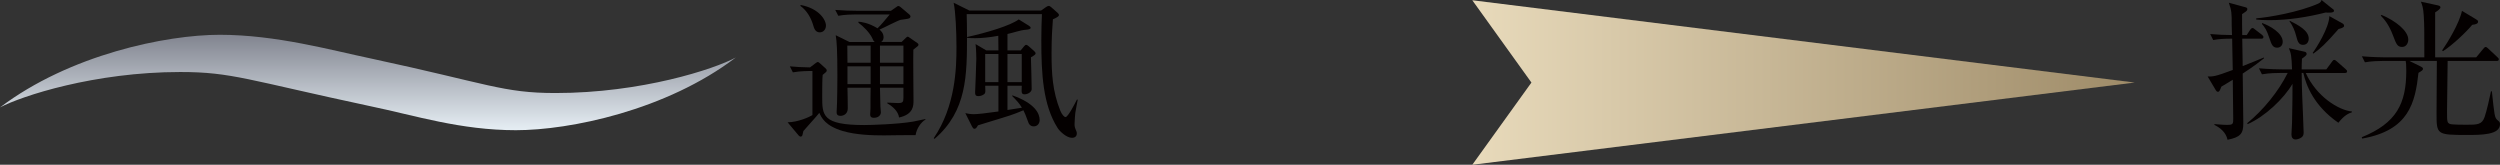
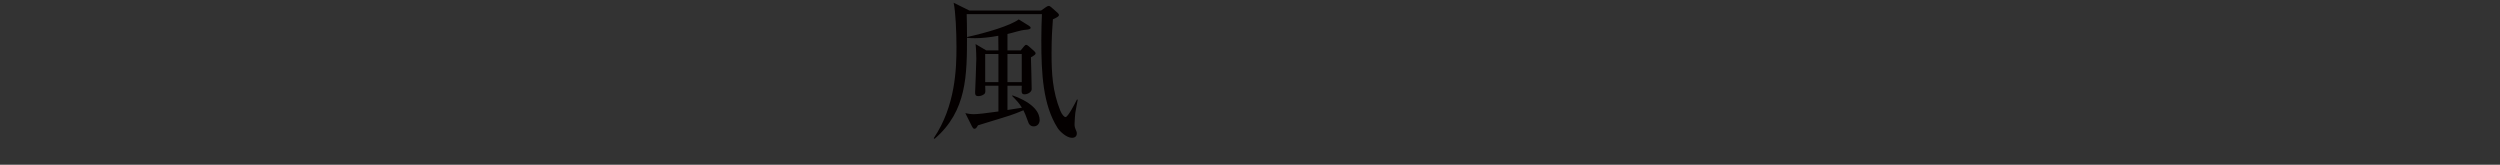
<svg xmlns="http://www.w3.org/2000/svg" version="1.1" id="レイヤー_1" x="0px" y="0px" viewBox="0 0 199.307 13.135" style="enable-background:new 0 0 199.307 13.135;" xml:space="preserve">
  <rect x="0" y="0" width="199.307" height="13.135" fill="#333333" stroke="none" />
  <style type="text/css">
	.st0{fill:#040000;}
	.st1{fill:url(#SVGID_1_);}
	.st2{fill:url(#SVGID_00000152251571668620368000000001518710805826956683_);}
</style>
  <g id="レイアウト基準_xFF08_移動削除厳禁_xFF09_">
    <g>
      <g>
        <g>
-           <path class="st0" d="M72.995,10.771c-0.408-0.013-2.171,0.023-2.531,0.023c-0.923,0-2.219-0.036-3.274-0.348      c-1.415-0.42-1.703-1.079-1.871-1.451c-0.18,0.24-1.091,1.235-1.271,1.451c-0.036,0.12-0.06,0.3-0.083,0.348      c-0.012,0.036-0.06,0.096-0.132,0.096c-0.06,0-0.12-0.036-0.168-0.096L62.79,9.751c0.852-0.013,1.751-0.433,1.979-0.576V5.661      c-0.36,0-0.971,0-1.559,0.107l-0.24-0.479c0.528,0.048,0.888,0.072,1.607,0.084l0.444-0.336      c0.072-0.048,0.132-0.096,0.168-0.096c0.048,0,0.108,0.036,0.156,0.084l0.48,0.432c0.048,0.048,0.084,0.096,0.084,0.156      c0,0.071-0.036,0.119-0.072,0.144c-0.06,0.048-0.18,0.156-0.252,0.216c-0.036,0.24-0.036,1.463-0.036,1.728      c0,1.486,0,2.267,3.346,2.267c0.527,0,2.663-0.061,3.91-0.276c0.252-0.048,0.66-0.132,0.972-0.204v0.049      C73.427,9.739,73.068,10.255,72.995,10.771z M65.356,2.579c-0.36,0-0.456-0.323-0.528-0.575c-0.18-0.6-0.504-1.163-1.02-1.535      l0.024-0.072c1.463,0.276,2.015,1.188,2.015,1.644C65.847,2.328,65.655,2.579,65.356,2.579z M73.187,3.659      c-0.048,0.048-0.312,0.252-0.372,0.3c-0.024,0.575,0.012,3.406,0.012,4.054c0,0.407,0,1.104-1.151,1.355      c-0.072-0.504-0.503-0.876-0.936-1.128V8.18c0.12,0,0.708,0.036,0.84,0.036c0.396,0,0.444-0.084,0.444-0.433V6.992h-1.871      c0,0.12,0.036,1.283,0.036,1.499c0,0.048,0.036,0.42,0.036,0.468c0,0.216-0.192,0.432-0.552,0.432c-0.3,0-0.3-0.18-0.3-0.275      c0-0.061,0.024-0.384,0.024-0.456c0-0.24,0-1.403,0.012-1.667h-1.847c0.012,0.24,0.024,1.392,0.024,1.655      c0,0.443-0.348,0.588-0.576,0.588c-0.312,0-0.312-0.192-0.312-0.324c0-0.036,0.012-0.192,0.012-0.228      c0.036-0.54,0.048-2.111,0.048-2.579c0-2.123-0.048-2.794-0.132-3.298l1.092,0.539h2.015c-0.096-0.084-0.108-0.107-0.204-0.323      c-0.204-0.42-0.684-0.912-1.092-1.212V1.727c0.228,0.024,0.768,0.072,1.523,0.528c0.288-0.276,0.624-0.684,0.971-1.104h-2.687      c-0.312,0-0.887,0.012-1.415,0.107l-0.24-0.467c0.624,0.048,1.235,0.071,1.847,0.071h2.591l0.432-0.3      c0.048-0.036,0.108-0.084,0.156-0.084c0.06,0,0.156,0.061,0.192,0.096l0.696,0.588c0.024,0.024,0.084,0.084,0.084,0.156      c0,0.023-0.024,0.107-0.096,0.144c-0.083,0.048-0.587,0.097-0.695,0.12c-0.264,0.072-1.415,0.672-1.679,0.779      c0.108,0.097,0.324,0.276,0.324,0.612c0,0.216-0.108,0.312-0.192,0.371h1.631l0.336-0.323c0.048-0.048,0.096-0.096,0.156-0.096      c0.036,0,0.108,0.048,0.132,0.071l0.624,0.432c0.06,0.036,0.096,0.084,0.096,0.12C73.223,3.598,73.211,3.623,73.187,3.659z       M69.409,3.635H67.55c0,0.336,0.012,0.972,0.012,1.367h1.847V3.635z M69.409,5.29h-1.847v1.415h1.847V5.29z M72.024,3.635      h-1.871v1.367h1.871V3.635z M72.024,5.29h-1.871v1.415h1.871V5.29z" />
          <path class="st0" d="M85.727,8.996c-0.012,0.132-0.06,0.6-0.06,0.888c0,0.239,0.024,0.287,0.144,0.575      c0.024,0.048,0.036,0.108,0.036,0.18c0,0.312-0.276,0.349-0.384,0.349c-0.432,0-0.983-0.517-1.151-0.792      c-1.163-1.835-1.295-4.306-1.295-6.98c0-0.887,0.024-1.451,0.048-2.087h-5.997c0.012,0.54,0.024,0.983,0.024,1.68      c0,3.19,0,6.044-2.59,8.264l-0.06-0.061c1.739-2.566,1.811-5.577,1.811-7.256c0-1.188-0.072-2.866-0.228-3.538l1.259,0.624      h5.709l0.396-0.276c0.096-0.06,0.156-0.096,0.216-0.096s0.12,0.036,0.204,0.107l0.504,0.444c0.072,0.06,0.108,0.12,0.108,0.18      s-0.048,0.108-0.108,0.144c-0.108,0.072-0.264,0.156-0.372,0.192c-0.048,0.6-0.108,1.476-0.108,2.698      c0,1.596,0.072,3.034,0.695,4.582c0.132,0.323,0.312,0.516,0.42,0.516c0.204,0,0.779-1.14,0.912-1.403l0.06,0.023      C85.895,8.12,85.739,8.851,85.727,8.996z M82.417,10.075c-0.312,0-0.408-0.239-0.432-0.312      c-0.228-0.611-0.264-0.708-0.396-0.972c-0.228,0.096-0.768,0.336-1.667,0.6c-1.619,0.492-1.811,0.552-1.955,0.6      c-0.12,0.204-0.167,0.276-0.288,0.276c-0.084,0-0.132-0.084-0.192-0.192l-0.528-1.056c0.168,0.036,0.384,0.084,0.684,0.084      c0.276,0,0.948-0.071,1.955-0.216V6.836h-1.055c0,0.061,0.012,0.336,0.012,0.396c0,0.144-0.024,0.216-0.096,0.275      c-0.156,0.132-0.384,0.156-0.456,0.156c-0.264,0-0.264-0.145-0.264-0.312c0-0.036,0.096-2.242,0.096-2.662      c0-0.084-0.012-0.827-0.06-1.176l0.851,0.504h0.972l-0.012-1.163c-0.719,0.132-1.331,0.191-1.859,0.191      c-0.276,0-0.444-0.012-0.624-0.023V2.95c1.583-0.348,3.454-0.911,4.114-1.403l0.792,0.492c0.096,0.06,0.156,0.12,0.156,0.168      c0,0.107-0.108,0.144-0.396,0.168c-0.408,0.023-1.043,0.252-1.451,0.335v1.308h1.055l0.276-0.336      c0.06-0.071,0.108-0.107,0.156-0.107c0.06,0,0.12,0.036,0.204,0.107l0.432,0.384c0.072,0.061,0.12,0.132,0.12,0.192      c0,0.084-0.084,0.144-0.372,0.312c0.012,0.36,0.06,2.135,0.06,2.53c0,0.252-0.335,0.42-0.563,0.42      c-0.144,0-0.24-0.048-0.24-0.264c0-0.06,0.012-0.348,0.012-0.42h-1.139v1.932l1.151-0.181c-0.204-0.348-0.456-0.611-0.78-0.936      l0.024-0.048c1.823,0.647,2.171,1.464,2.171,1.967C82.884,9.871,82.681,10.075,82.417,10.075z M79.598,4.306h-1.055v2.242h1.055      V4.306z M81.457,4.306h-1.139v2.242h1.139V4.306z" />
        </g>
      </g>
      <g>
        <g>
          <g>
            <linearGradient id="SVGID_1_" gradientUnits="userSpaceOnUse" x1="-520.708" y1="-469.31" x2="-513.101" y2="-469.31" gradientTransform="matrix(0 1 1 0 498.641 523.481)">
              <stop offset="0" style="stop-color:#81848F" />
              <stop offset="1" style="stop-color:#E6EEF4" />
            </linearGradient>
-             <path class="st1" d="M41.129,10.38c-4.421,0-8.058-1.177-11.518-1.895c-9.896-2.112-11.113-2.744-15.244-2.744       C7.547,5.741,1.736,7.647,0,8.564l0,0c5.558-4.21,13.243-5.791,17.518-5.791c4.496,0,8.86,1.223,12.094,1.9       c9.302,1.996,10.48,2.744,14.677,2.744c6.832,0,12.661-1.906,14.373-2.835l0,0C53.106,8.808,45.416,10.38,41.129,10.38z" />
          </g>
        </g>
      </g>
    </g>
    <g>
      <g>
        <g>
-           <path class="st0" d="M178.795,5.865c0.012,0.756,0.048,3.454,0.048,3.971c0,0.791-0.204,1.103-1.26,1.307      c-0.06-0.312-0.288-0.827-1.055-1.188l0.024-0.06c0.204,0.012,0.647,0.06,0.983,0.06c0.504,0,0.504-0.071,0.504-0.527      c0-0.492-0.036-2.627-0.036-3.07c-0.36,0.228-0.66,0.396-0.912,0.552c-0.096,0.264-0.156,0.408-0.264,0.408      s-0.144-0.084-0.18-0.133l-0.648-1.091c0.408,0.012,0.576,0.023,2.003-0.516c-0.012-0.408-0.012-0.624-0.048-2.495      c-0.624,0-1.08,0.024-1.511,0.108l-0.24-0.479c0.731,0.06,0.971,0.071,1.739,0.083c0-0.096-0.024-0.516-0.024-0.779      c0-1.007,0-1.115-0.228-1.799l1.319,0.359c0.084,0.024,0.156,0.049,0.156,0.145c0,0.084-0.06,0.155-0.108,0.191      c-0.048,0.036-0.276,0.192-0.312,0.216c-0.012,0.265,0.012,1.428,0.012,1.667h0.359l0.264-0.407      c0.048-0.072,0.132-0.156,0.192-0.156c0.072,0,0.144,0.061,0.228,0.132l0.528,0.408c0.072,0.06,0.12,0.12,0.12,0.18      c0,0.12-0.096,0.132-0.18,0.132h-1.509c0.012,0.348,0.024,1.871,0.036,2.183c0.564-0.228,1.127-0.443,1.691-0.684v0.072      C180.222,4.858,179.754,5.242,178.795,5.865z M186.422,9.787c-1.943-1.343-2.566-2.962-2.794-3.97h-0.132      c0,0.516,0.024,1.439,0.048,1.979c0.012,0.432,0.108,2.362,0.108,2.758c0,0.168-0.024,0.3-0.18,0.408      c-0.168,0.12-0.372,0.156-0.468,0.156c-0.228,0-0.324-0.181-0.324-0.396c0-0.155,0.048-0.815,0.048-0.947      c0.036-1.343,0.036-2.675,0.036-3.094c-0.684,1.175-2.195,2.614-3.574,3.214l-0.036-0.072c1.295-1.067,2.495-2.53,3.226-4.006      h-0.635c-0.156,0-0.828,0-1.416,0.108l-0.24-0.479c0.804,0.071,1.619,0.084,1.847,0.084h0.792      c-0.036-1.067-0.084-1.296-0.252-1.691l1.271,0.288c0.072,0.012,0.144,0.071,0.144,0.168c0,0.096-0.036,0.132-0.372,0.384      c-0.012,0.144-0.024,0.684-0.024,0.852h1.967l0.444-0.6c0.06-0.084,0.108-0.156,0.18-0.156c0.084,0,0.156,0.072,0.228,0.132      l0.684,0.6c0.072,0.072,0.12,0.108,0.12,0.18c0,0.12-0.108,0.132-0.18,0.132h-3.118c0.863,1.883,2.615,2.963,3.682,3.07V8.95      C187.238,9.044,186.902,9.176,186.422,9.787z M185.415,0.996c-1.475,0.372-2.986,0.612-4.51,0.612      c-0.456,0-0.768-0.024-1.031-0.049V1.463c0.996-0.084,3.358-0.479,4.941-1.175c0.192-0.084,0.228-0.181,0.264-0.288l0.804,0.647      c0.084,0.061,0.192,0.12,0.192,0.216C186.075,1.056,185.547,1.009,185.415,0.996z M181.541,3.802      c-0.36,0-0.456-0.275-0.612-0.743c-0.216-0.672-0.384-0.899-0.6-1.151l0.012-0.072c0.624,0.216,1.643,0.804,1.643,1.487      C181.985,3.646,181.769,3.802,181.541,3.802z M183.604,3.575c-0.288,0-0.42-0.168-0.54-0.684      c-0.108-0.432-0.264-0.815-0.54-1.199l0.024-0.036c0.66,0.336,1.511,0.768,1.511,1.427C184.06,3.107,184.06,3.575,183.604,3.575      z M186.435,2.315c-1.032,1.188-1.476,1.583-2.003,1.955l-0.06-0.048c0.252-0.336,1.319-2.003,1.331-2.938l1.056,0.588      c0.072,0.036,0.12,0.107,0.12,0.191C186.878,2.208,186.59,2.267,186.435,2.315z" />
-           <path class="st0" d="M196.659,10.759c-2.411,0-2.411-0.036-2.411-1.751c0-0.659,0.024-3.55,0.024-4.149h-2.183l0.899,0.443      c0.06,0.036,0.18,0.084,0.18,0.18c0,0.108-0.096,0.168-0.36,0.324c-0.264,2.362-0.744,4.582-4.486,5.241l-0.036-0.108      c2.782-1.127,3.55-2.698,3.55-5.301c0-0.527-0.024-0.672-0.048-0.779h-1.835c-0.3,0-0.875,0.012-1.415,0.107l-0.24-0.479      c0.828,0.072,1.679,0.084,1.847,0.084h3.13c0-2.255,0-2.566-0.048-3.334c-0.036-0.611-0.12-0.84-0.228-1.104l1.331,0.288      c0.144,0.036,0.228,0.06,0.228,0.168c0,0.12-0.24,0.287-0.42,0.396v3.586h3.274l0.552-0.672      c0.084-0.096,0.132-0.155,0.204-0.155c0.06,0,0.132,0.06,0.204,0.132l0.719,0.672c0.096,0.083,0.12,0.119,0.12,0.191      c0,0.108-0.096,0.12-0.18,0.12h-3.898c-0.012,0.684-0.048,3.609-0.048,3.994c0,0.839,0,0.935,0.24,1.031      c0.168,0.06,1.091,0.06,1.307,0.06c0.864,0,1.235,0,1.451-0.624c0.168-0.503,0.396-1.486,0.504-2.038h0.072      c0.204,1.895,0.216,2.099,0.444,2.29c0.144,0.12,0.204,0.168,0.204,0.324C199.31,10.759,197.823,10.759,196.659,10.759z       M191.502,3.743c-0.384,0-0.468-0.24-0.719-0.899c-0.348-0.936-0.756-1.367-0.983-1.596l0.06-0.06      c1.104,0.455,2.135,1.271,2.135,1.967C191.994,3.467,191.814,3.743,191.502,3.743z M197.091,1.979      c-0.528,0.636-1.583,1.619-2.327,2.1l-0.072-0.061c0.42-0.6,1.367-2.135,1.583-3.154l1.08,0.647      c0.12,0.072,0.204,0.12,0.204,0.216C197.559,1.847,197.463,1.944,197.091,1.979z" />
-         </g>
+           </g>
      </g>
      <linearGradient id="SVGID_00000023967501564100869700000001230425805142987685_" gradientUnits="userSpaceOnUse" x1="-1347.121" y1="-1999.351" x2="-1294.312" y2="-1999.351" gradientTransform="matrix(-1 0 0 1 -1176.936 2005.929)">
        <stop offset="0" style="stop-color:#9E8B68" />
        <stop offset="1" style="stop-color:#E8DABB" />
      </linearGradient>
-       <polygon style="fill:url(#SVGID_00000023967501564100869700000001230425805142987685_);" points="122.09,6.581 117.376,13.135     170.185,6.581 117.376,0.02   " />
    </g>
  </g>
</svg>